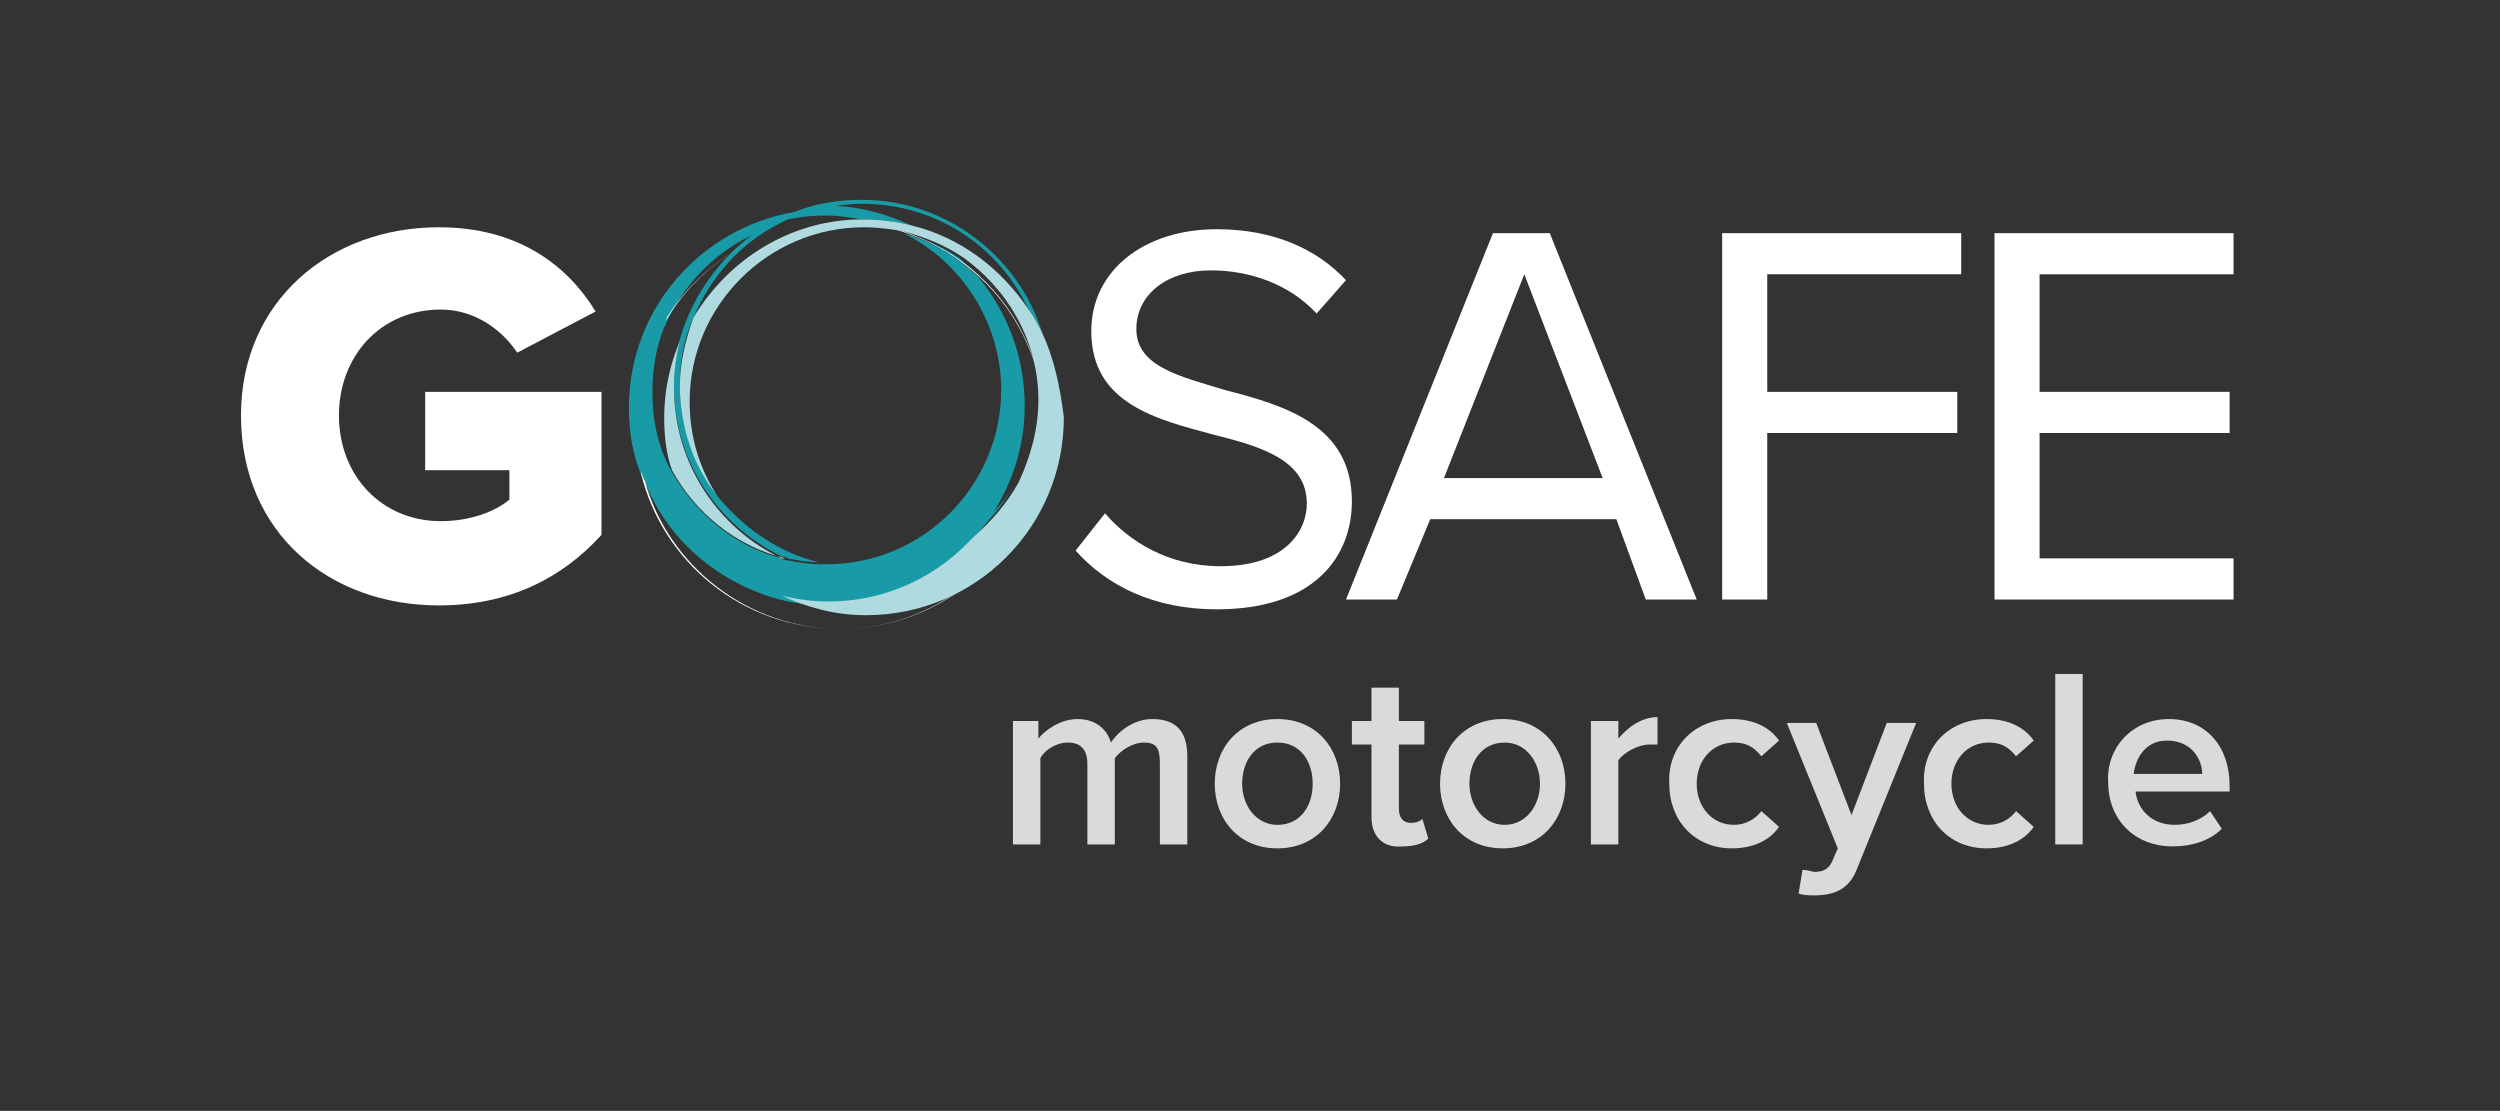
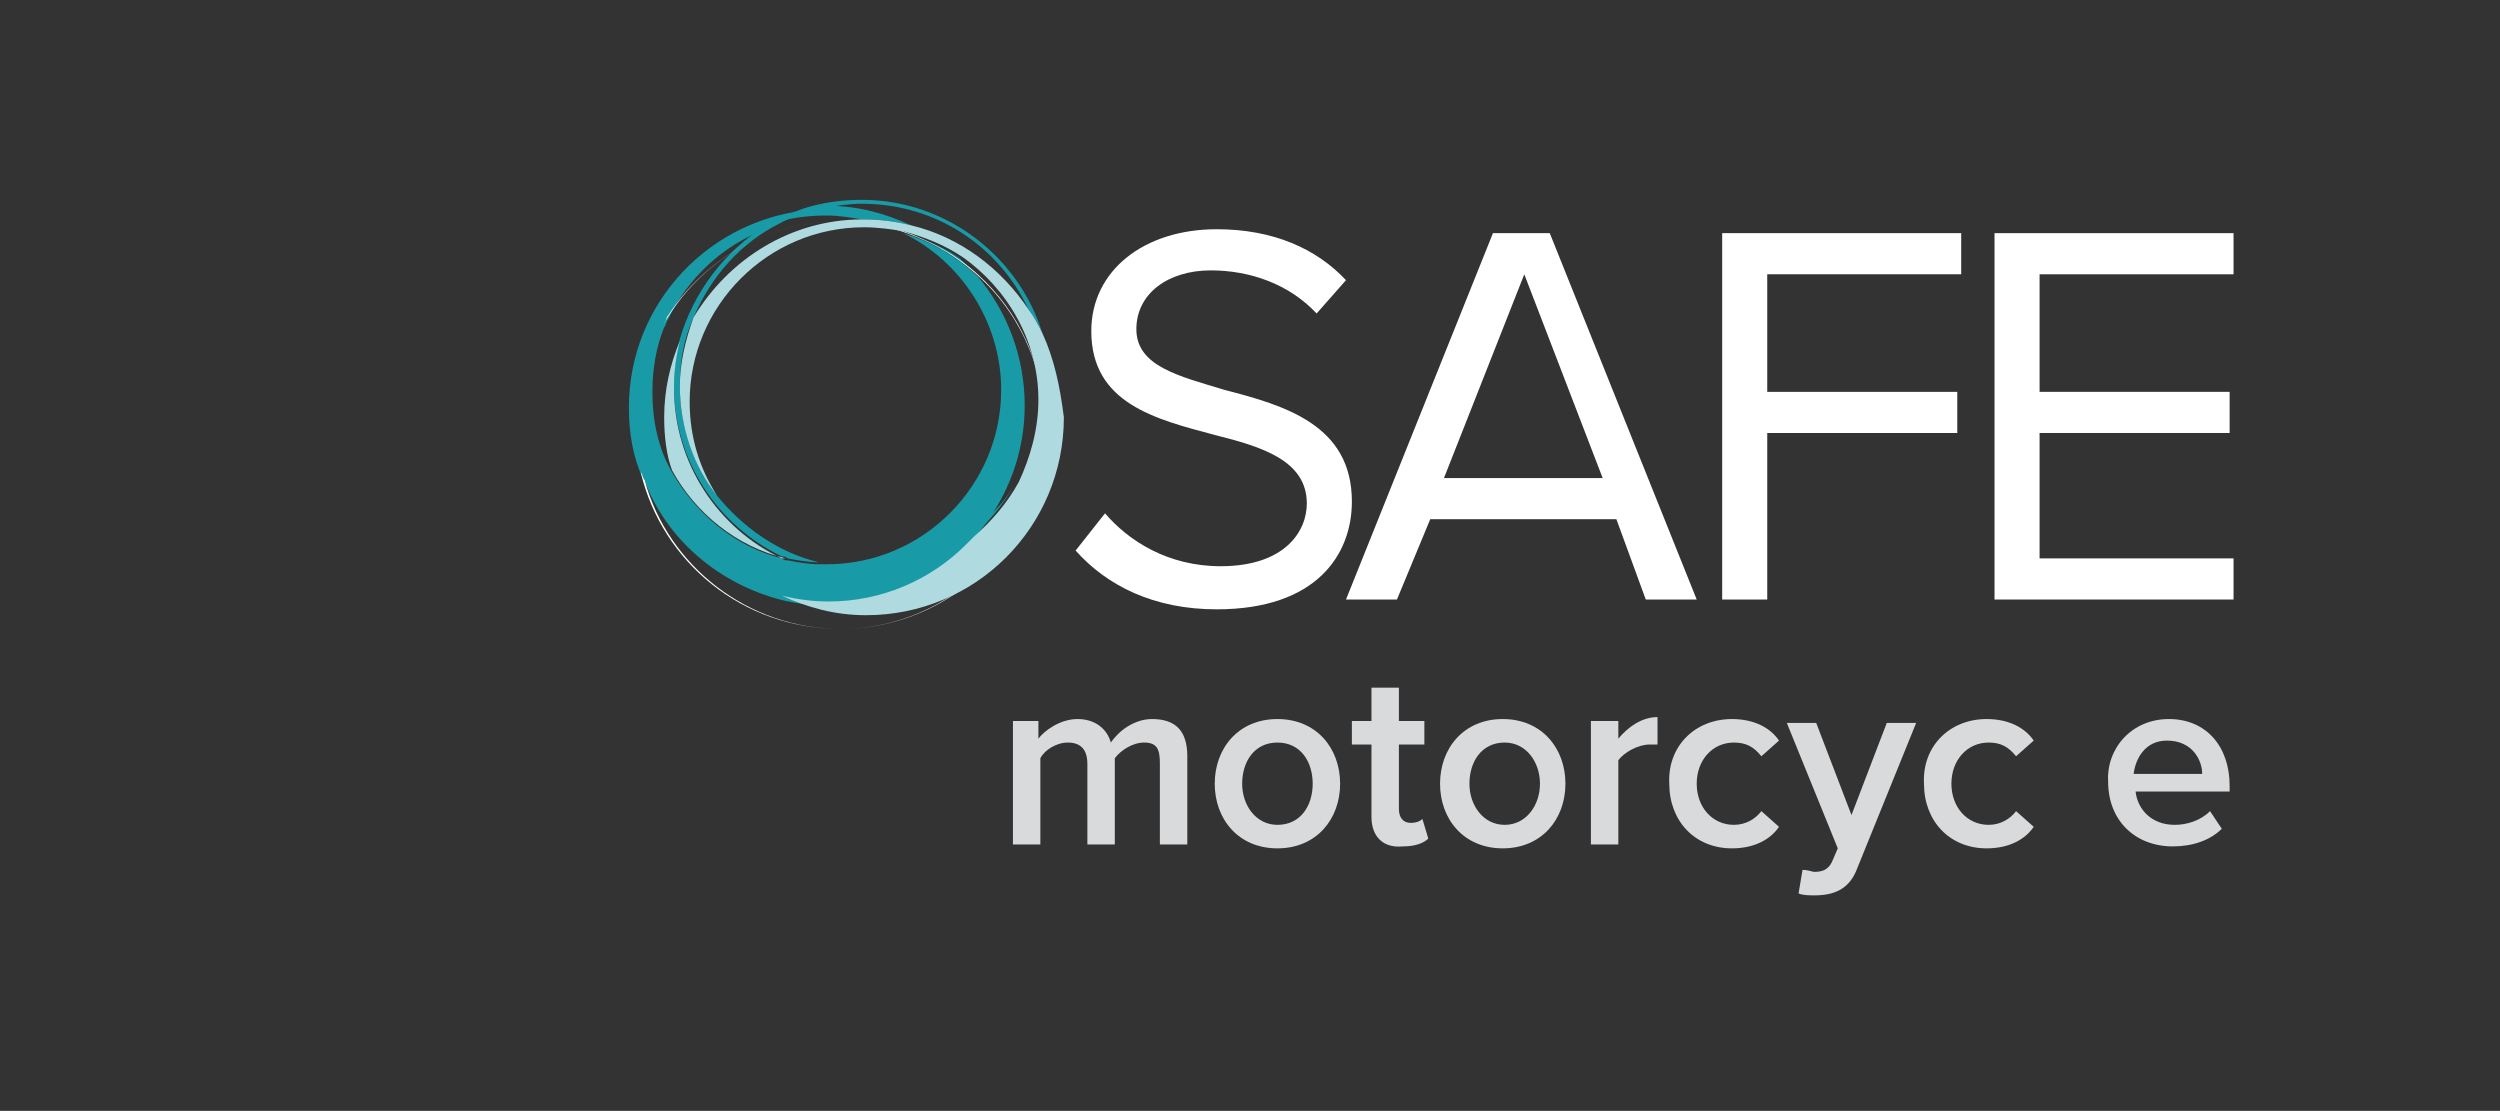
<svg xmlns="http://www.w3.org/2000/svg" version="1.1" id="Lager_1" x="0px" y="0px" viewBox="0 0 127.6 56.7" style="enable-background:new 0 0 127.6 56.7;" xml:space="preserve">
  <rect x="0" y="0" width="127.6" height="56.7" fill="#333333" stroke="none" />
  <style type="text/css">
	.st0{fill:#D9DADB;}
	.st1{fill:#FFFFFF;}
	.st2{fill:#189BA6;}
	.st3{fill:#AFDBE0;}
</style>
  <g>
    <path class="st0" d="M59.2,39c0-0.7-0.1-1.1-0.8-1.1c-0.6,0-1.2,0.4-1.5,0.8v4.4h-1.4V39c0-0.7-0.3-1.1-1-1.1   c-0.6,0-1.2,0.4-1.4,0.8v4.4h-1.4v-6.3H53v0.9c0.3-0.4,1.1-1,2-1s1.5,0.5,1.7,1.2c0.4-0.6,1.2-1.2,2.1-1.2c1.2,0,1.8,0.6,1.8,1.9   v4.5h-1.4V39L59.2,39z" />
    <path class="st0" d="M62,40c0-1.8,1.2-3.3,3.2-3.3c2,0,3.2,1.5,3.2,3.3s-1.2,3.3-3.2,3.3C63.2,43.3,62,41.8,62,40z M67,40   c0-1.1-0.6-2.1-1.8-2.1c-1.2,0-1.8,1-1.8,2.1s0.7,2.1,1.8,2.1C66.4,42.1,67,41.1,67,40z" />
    <path class="st0" d="M70,41.7V38h-1v-1.2h1v-1.7h1.4v1.7h1.3V38h-1.3v3.3c0,0.4,0.2,0.7,0.6,0.7c0.3,0,0.5-0.1,0.6-0.2l0.3,1   c-0.2,0.2-0.6,0.4-1.3,0.4C70.6,43.3,70,42.7,70,41.7z" />
    <path class="st0" d="M73.5,40c0-1.8,1.2-3.3,3.2-3.3s3.2,1.5,3.2,3.3s-1.2,3.3-3.2,3.3S73.5,41.8,73.5,40z M78.6,40   c0-1.1-0.7-2.1-1.8-2.1c-1.2,0-1.8,1-1.8,2.1s0.7,2.1,1.8,2.1S78.6,41.1,78.6,40z" />
    <path class="st0" d="M81.2,36.8h1.4v0.9c0.5-0.6,1.2-1.1,2-1.1V38c-0.1,0-0.3,0-0.4,0c-0.6,0-1.3,0.4-1.6,0.8v4.3h-1.4V36.8z" />
    <path class="st0" d="M88.4,36.7c1.2,0,2,0.5,2.4,1.1l-0.9,0.8c-0.4-0.5-0.8-0.7-1.4-0.7c-1.1,0-1.9,0.9-1.9,2.1   c0,1.2,0.8,2.1,1.9,2.1c0.6,0,1.1-0.3,1.4-0.7l0.9,0.8c-0.4,0.6-1.2,1.1-2.4,1.1c-1.9,0-3.2-1.4-3.2-3.3   C85.1,38.1,86.5,36.7,88.4,36.7z" />
    <path class="st0" d="M92.6,44.5c0.4,0,0.7-0.1,0.9-0.5l0.3-0.7l-2.6-6.4h1.5l1.8,4.7l1.8-4.7h1.5l-3,7.4c-0.4,1.1-1.2,1.4-2.2,1.4   c-0.2,0-0.6,0-0.8-0.1l0.2-1.2C92.3,44.4,92.5,44.5,92.6,44.5z" />
    <path class="st0" d="M101.4,36.7c1.2,0,2,0.5,2.4,1.1l-0.9,0.8c-0.4-0.5-0.8-0.7-1.4-0.7c-1.1,0-1.9,0.9-1.9,2.1   c0,1.2,0.8,2.1,1.9,2.1c0.6,0,1.1-0.3,1.4-0.7l0.9,0.8c-0.4,0.6-1.2,1.1-2.4,1.1c-1.9,0-3.2-1.4-3.2-3.3   C98.1,38.1,99.5,36.7,101.4,36.7z" />
-     <path class="st0" d="M104.9,34.4h1.4v8.7h-1.4V34.4z" />
    <path class="st0" d="M110.7,36.7c1.9,0,3.1,1.4,3.1,3.4v0.3H109c0.1,0.9,0.8,1.7,2,1.7c0.6,0,1.3-0.2,1.8-0.7l0.6,0.9   c-0.6,0.6-1.5,0.9-2.5,0.9c-1.9,0-3.3-1.3-3.3-3.3C107.5,38.2,108.8,36.7,110.7,36.7z M108.9,39.5h3.5c0-0.7-0.5-1.7-1.8-1.7   C109.5,37.8,109,38.7,108.9,39.5z" />
  </g>
  <g>
-     <path class="st1" d="M22.4,11.6c4.1,0,6.6,2,8,4.3l-4,2.1c-0.8-1.2-2.2-2.2-3.9-2.2c-3.1,0-5.2,2.4-5.2,5.4c0,3.1,2.2,5.4,5.2,5.4   c1.5,0,2.8-0.5,3.5-1.1V24h-4.3v-4h9v7.3c-2,2.2-4.7,3.6-8.3,3.6c-5.6,0-10.1-3.7-10.1-9.7C12.3,15.4,16.8,11.6,22.4,11.6z" />
    <path class="st1" d="M56.4,26.2c1.2,1.4,3.2,2.7,5.9,2.7c3.3,0,4.4-1.8,4.4-3.2c0-2.2-2.3-2.9-4.7-3.5c-3-0.8-6.3-1.6-6.3-5.3   c0-3.1,2.7-5.2,6.4-5.2c2.9,0,5.1,1,6.6,2.6L67.2,16c-1.4-1.5-3.4-2.2-5.4-2.2c-2.2,0-3.8,1.2-3.8,3c0,1.9,2.2,2.4,4.5,3.1   c3.1,0.8,6.5,1.8,6.5,5.7c0,2.7-1.8,5.5-6.9,5.5c-3.2,0-5.6-1.2-7.2-3L56.4,26.2z" />
    <path class="st1" d="M82.5,26.5H73l-1.7,4.1h-2.6l7.5-18.7h2.9l7.5,18.7H84L82.5,26.5z M73.7,24.4h8.1l-4-10.4L73.7,24.4z" />
    <path class="st1" d="M87.9,11.9h12.2V14h-9.9v6h9.7v2.1h-9.7v8.5h-2.3C87.9,30.6,87.9,11.9,87.9,11.9z" />
    <path class="st1" d="M101.8,11.9H114V14h-9.9v6h9.7v2.1h-9.7v6.4h9.9v2.1h-12.2V11.9z" />
    <g>
      <g>
        <path class="st2" d="M49,13.2c-0.7-0.5-1.4-0.8-2.2-1.1c1,0.4,1.9,1,2.8,1.7C49.4,13.6,49.2,13.4,49,13.2z" />
        <path class="st2" d="M42.2,11c0.6,0,1.2,0.1,1.8,0.2h0.1c0.8,0,1.6,0.1,2.4,0.3c-1.3-0.6-2.7-1-4.3-1c0,0,0,0-0.1,0     c-0.8,0.2-1.6,0.4-2.3,0.8C40.5,11.1,41.3,11,42.2,11z" />
        <path class="st2" d="M49.9,14.1c-1.1-1-2.4-1.8-3.8-2.2c2.9,1.4,5,4.5,5,8c0,4.9-4,8.9-8.9,8.9c-0.1,0-0.3,0-0.4,0     c-0.5,0-1.1-0.1-1.6-0.2c-0.1,0-0.2,0-0.3-0.1c-2.4-0.6-4.4-2.3-5.6-4.4c-0.7-1.2-1-2.6-1-4.1c0-1.2,0.2-2.3,0.6-3.3     c0.1-0.1,0.1-0.3,0.2-0.4c1-2.1,2.8-3.8,5-4.6c0.7-0.4,1.5-0.8,2.4-1c-5.2,0.4-9.4,4.7-9.4,10.1c0,1.3,0.2,2.5,0.7,3.6     c0.1,0.1,0.1,0.3,0.2,0.4c1.2,2.9,3.8,5,6.8,5.8c0.8,0.2,1.6,0.3,2.4,0.3c2.7,0,5.2-1.1,7-2.9c0.1-0.1,0.2-0.2,0.4-0.4     c0.3-0.3,0.5-0.6,0.8-1c1.2-1.7,1.9-3.7,1.9-5.9C52.3,18.2,51.4,15.9,49.9,14.1z" />
      </g>
      <g>
        <path class="st2" d="M50.3,26.5c-0.2,0.3-0.5,0.7-0.8,1c0.9-0.8,1.7-1.7,2.3-2.8C51.4,25.4,50.9,26,50.3,26.5z" />
        <path class="st2" d="M44,10.2c-0.9,0-1.7,0.1-2.5,0.3s-1.6,0.6-2.4,1c-2.1,1.3-3.7,3.4-4.4,5.8c-0.2,0.8-0.3,1.6-0.3,2.4     c0,3.8,2.2,7.1,5.5,8.7c0.1,0,0.2,0,0.3,0.1c0.5,0.1,1.1,0.2,1.6,0.2c-2.1-0.5-3.9-1.8-5.2-3.4c-1.2-1.6-1.9-3.5-1.9-5.6     c0-1.3,0.2-2.4,0.7-3.5c0.9-2.1,2.4-3.8,4.4-4.8c0.7-0.4,1.5-0.6,2.3-0.8c0.6-0.1,1.2-0.2,1.9-0.2c3.8,0,7,2.2,8.5,5.4     c0.3,0.4,0.5,0.8,0.7,1.2C52,13.1,48.3,10.2,44,10.2z" />
      </g>
      <path class="st1" d="M49.6,13.8c-0.8-0.7-1.8-1.3-2.8-1.7c-1.2-0.5-2.5-0.8-3.9-0.8c-3.7,0-6.9,1.9-8.8,4.8    c-0.1,0.1-0.1,0.3-0.2,0.4c1.8-3.1,5.1-5.2,9-5.2c1.1,0,2.2,0.2,3.2,0.5c1.4,0.5,2.7,1.2,3.8,2.2c2.1,1.9,3.4,4.6,3.4,7.7    c0,5.7-4.7,10.4-10.4,10.4c-4.7,0-8.8-3.2-10-7.6c-0.1-0.1-0.1-0.3-0.2-0.4c1.1,4.6,5.2,8,10.2,8c5.8,0,10.4-4.7,10.4-10.4    C53.3,18.6,51.9,15.7,49.6,13.8z" />
      <g>
        <path class="st3" d="M39.9,28.5c-3.2-1.5-5.5-4.8-5.5-8.7c0-0.8,0.1-1.6,0.3-2.4c-0.5,1.2-0.8,2.5-0.8,3.9c0,0.9,0.1,1.9,0.4,2.7     c1.2,2.2,3.3,3.9,5.8,4.5C40.1,28.5,40,28.5,39.9,28.5z" />
        <path class="st3" d="M53.2,17c-0.2-0.4-0.4-0.8-0.7-1.2c-1.4-2.1-3.5-3.7-6-4.3c-0.8-0.2-1.6-0.3-2.4-0.3H44c-3.6,0-6.8,2-8.6,5     c-0.4,1.1-0.7,2.3-0.7,3.5c0,2.1,0.7,4.1,1.9,5.6c-0.9-1.4-1.4-3-1.4-4.8c0-4.9,4-8.9,8.9-8.9c0.7,0,1.4,0.1,2,0.2     c1.1,0.3,2.1,0.7,3,1.3c2.3,1.6,3.9,4.3,3.9,7.3c0,1.5-0.4,2.9-1,4.2c-0.6,1.1-1.4,2-2.3,2.8c-0.1,0.1-0.2,0.2-0.4,0.4     c-1.8,1.8-4.3,2.9-7,2.9c-0.8,0-1.6-0.1-2.4-0.3c1.3,0.6,2.7,1,4.3,1c5.6,0,10.1-4.5,10.1-10.1C54.1,19.7,53.8,18.3,53.2,17z" />
      </g>
    </g>
  </g>
</svg>